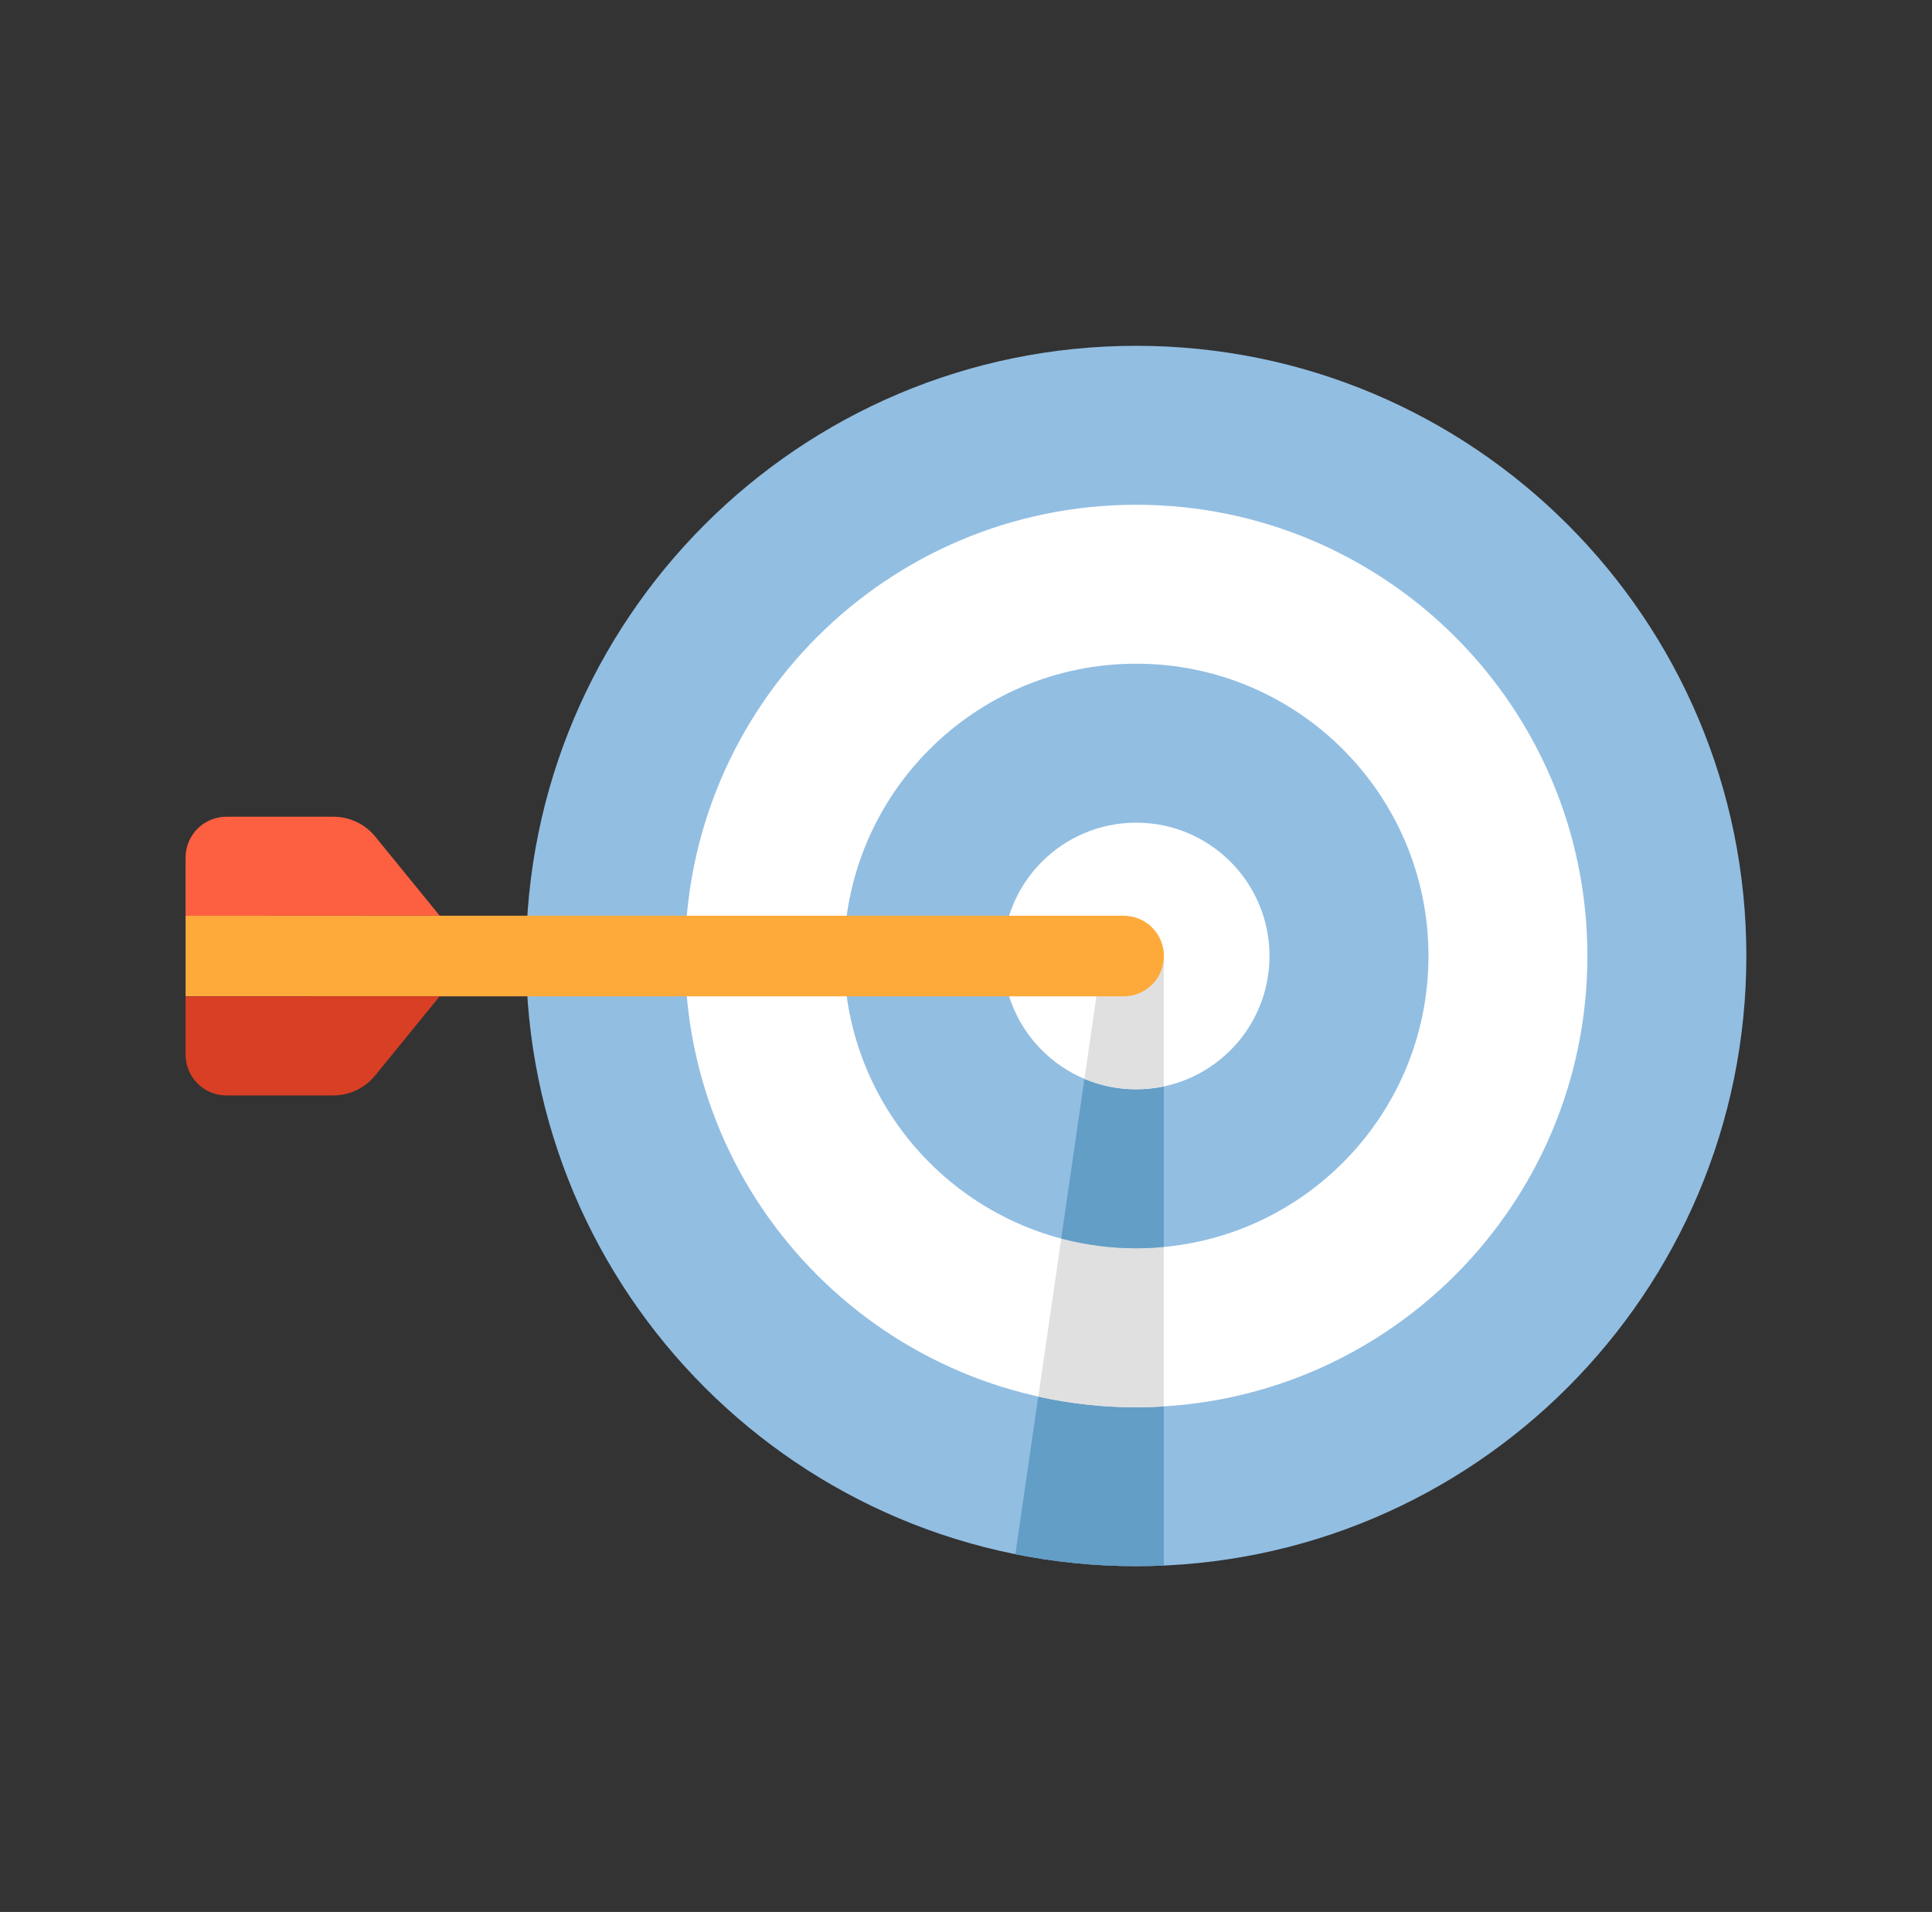
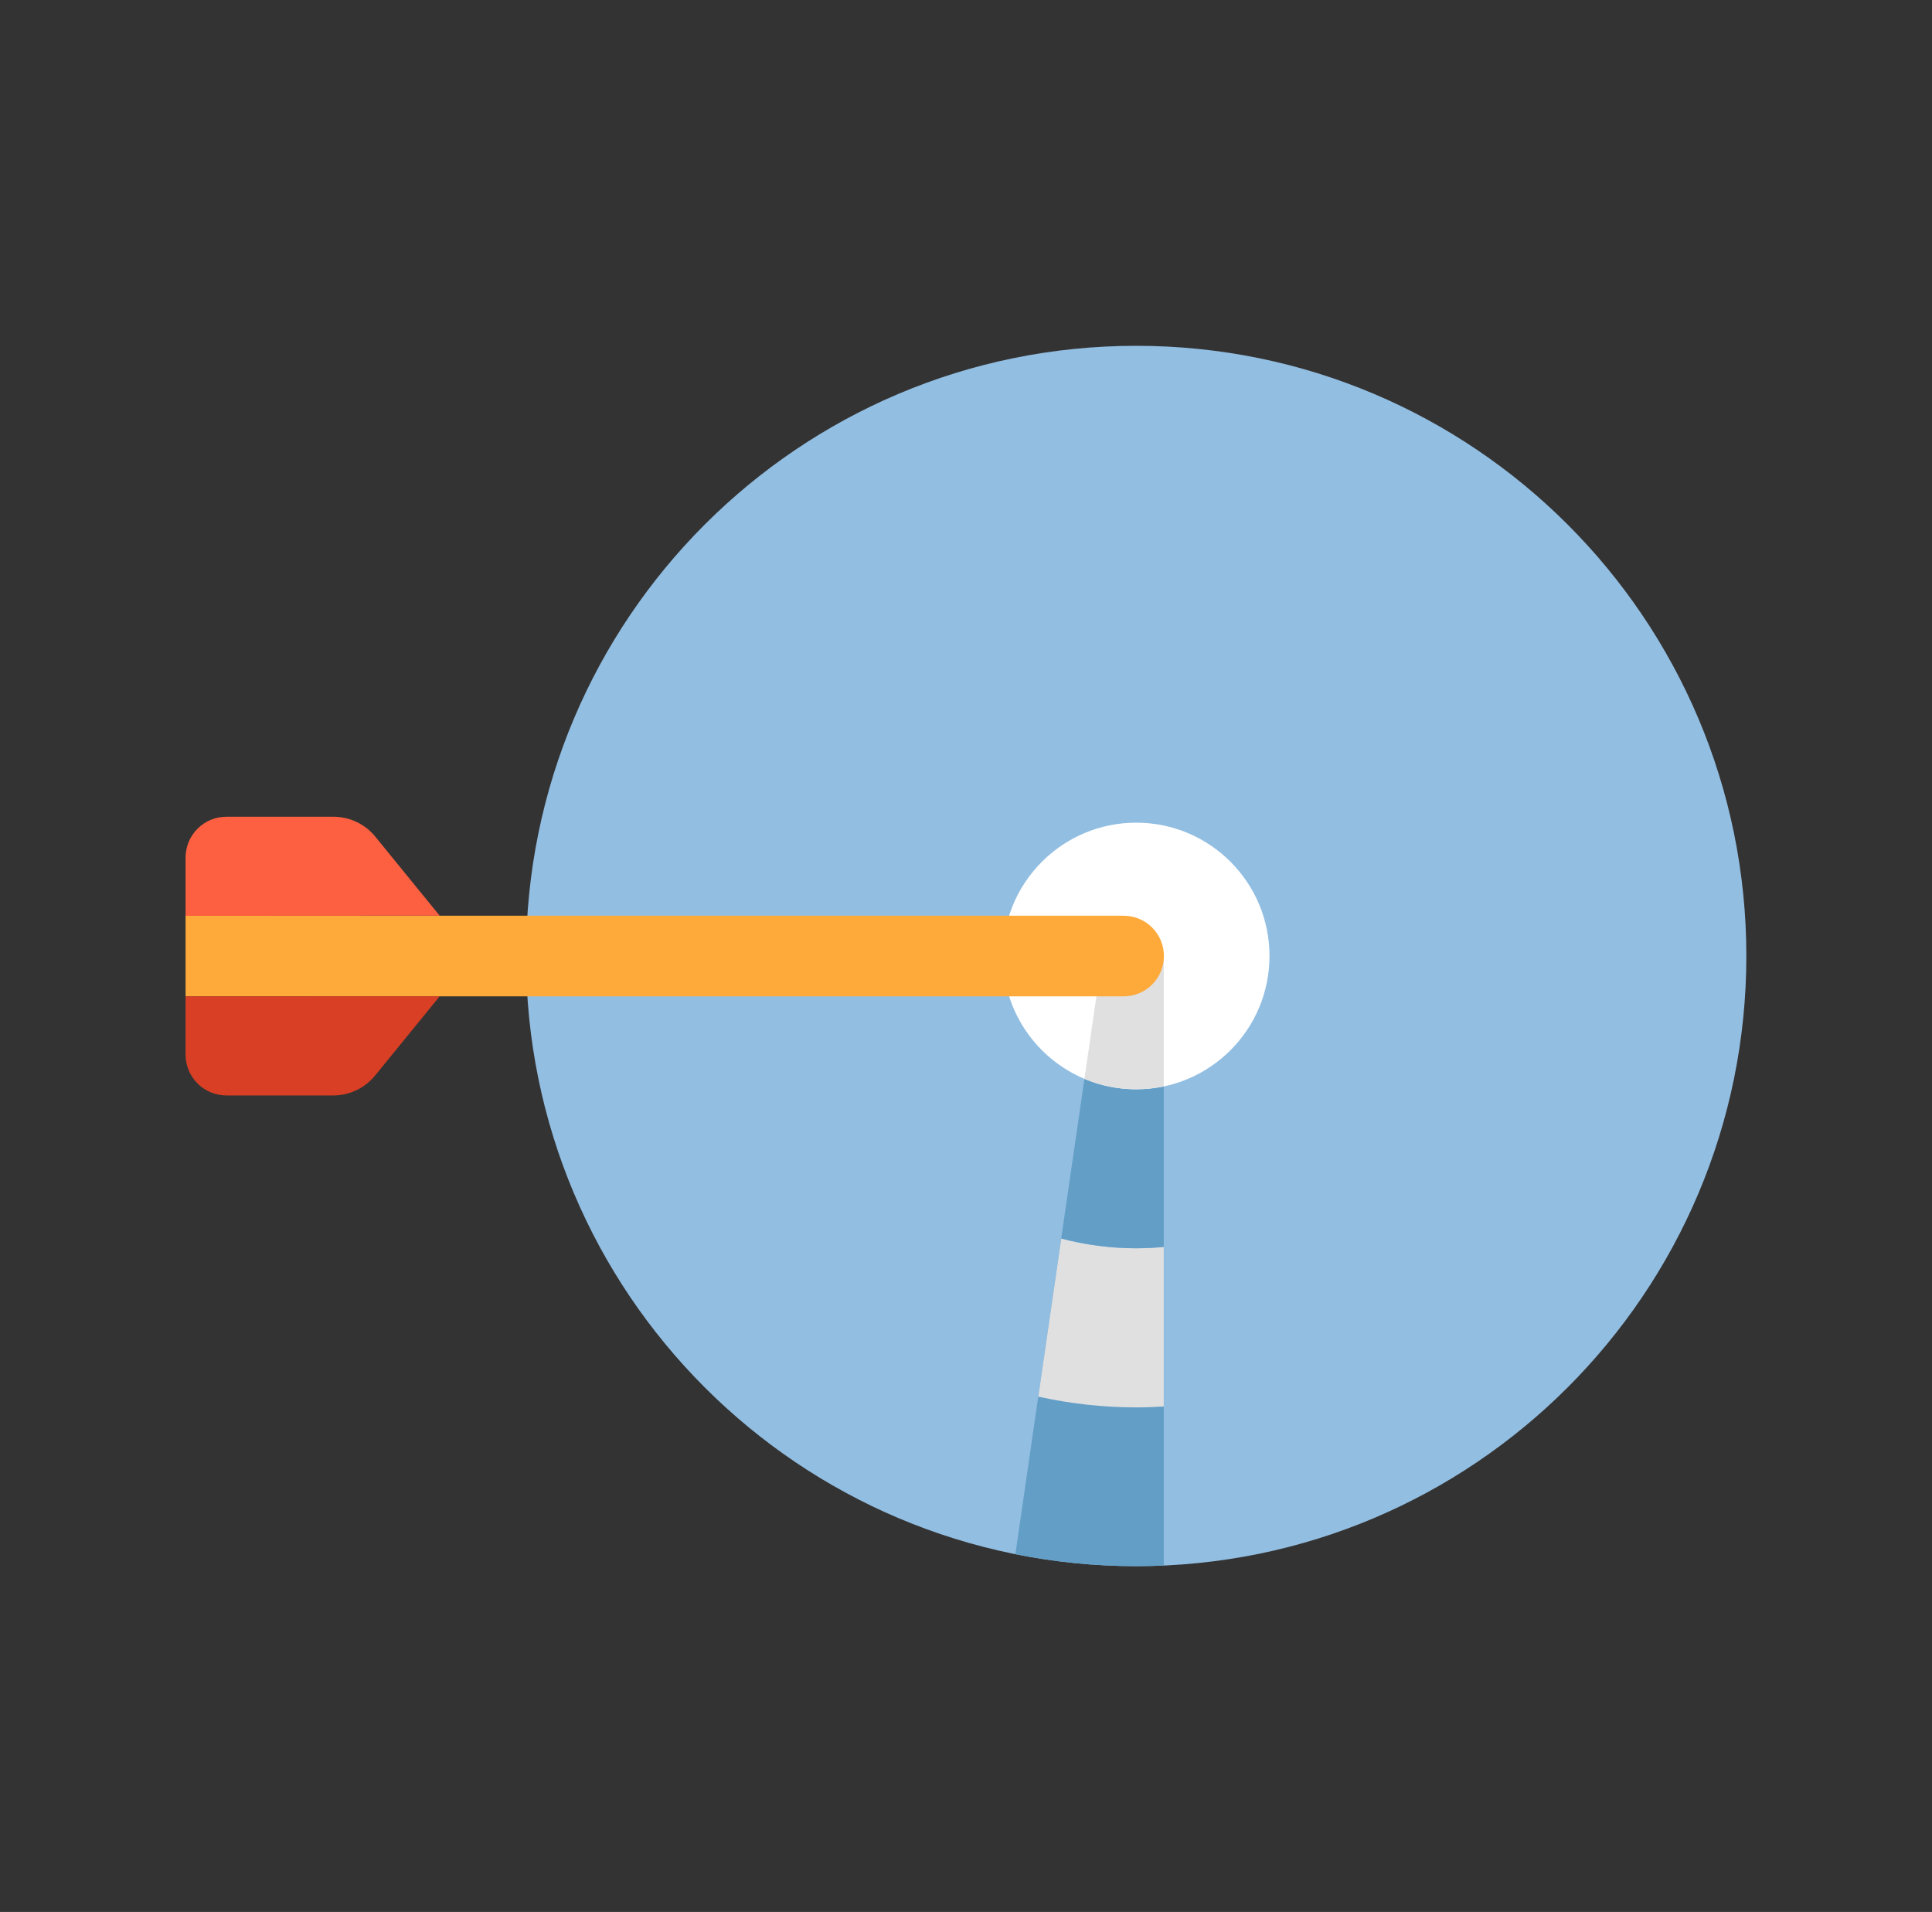
<svg xmlns="http://www.w3.org/2000/svg" width="96" height="95" viewBox="0 0 96 95" fill="none">
  <rect x="0" y="0" width="96" height="95" fill="#333333" stroke="none" />
  <path d="M56.457 77.818C73.201 77.818 86.775 64.244 86.775 47.5C86.775 30.756 73.201 17.182 56.457 17.182C39.713 17.182 26.139 30.756 26.139 47.5C26.139 64.244 39.713 77.818 56.457 77.818Z" fill="#92BEE2" />
  <path d="M50.453 77.223C52.43 77.619 54.441 77.819 56.457 77.818C56.918 77.818 57.372 77.805 57.827 77.787V47.5H54.771L50.453 77.223Z" fill="#639EC6" />
-   <path d="M56.457 69.92C68.839 69.92 78.877 59.882 78.877 47.5C78.877 35.118 68.839 25.08 56.457 25.08C44.075 25.08 34.038 35.118 34.038 47.5C34.038 59.882 44.075 69.92 56.457 69.92Z" fill="white" />
  <path d="M51.592 69.394C53.19 69.749 54.821 69.928 56.457 69.929C56.917 69.929 57.374 69.91 57.827 69.884V47.5H54.771L51.592 69.394Z" fill="#E0E0E0" />
  <path d="M56.457 62.023C64.478 62.023 70.98 55.521 70.98 47.5C70.98 39.479 64.478 32.977 56.457 32.977C48.437 32.977 41.935 39.479 41.935 47.5C41.935 55.521 48.437 62.023 56.457 62.023Z" fill="#92BEE2" />
  <path d="M52.731 61.537C53.947 61.859 55.2 62.023 56.457 62.023C56.919 62.023 57.376 61.999 57.827 61.956V47.5H54.771L52.731 61.537Z" fill="#639EC6" />
  <path d="M56.457 54.124C60.115 54.124 63.081 51.158 63.081 47.5C63.081 43.842 60.115 40.876 56.457 40.876C52.799 40.876 49.833 43.842 49.833 47.5C49.833 51.158 52.799 54.124 56.457 54.124Z" fill="white" />
  <path d="M53.884 53.605C55.13 54.127 56.505 54.256 57.827 53.976V47.5H54.771L53.884 53.605Z" fill="#E0E0E0" />
  <path d="M9.221 49.506H55.826C56.09 49.507 56.352 49.456 56.595 49.355C56.839 49.255 57.061 49.107 57.248 48.92C57.434 48.734 57.582 48.513 57.683 48.269C57.783 48.025 57.835 47.764 57.834 47.5C57.834 46.969 57.623 46.461 57.248 46.086C56.873 45.711 56.364 45.5 55.834 45.5H9.221V49.506Z" fill="#FEAA3A" />
  <path d="M9.221 45.505V42.611C9.221 42.343 9.274 42.078 9.376 41.831C9.479 41.584 9.63 41.36 9.819 41.172C10.009 40.983 10.234 40.834 10.482 40.732C10.729 40.631 10.994 40.58 11.262 40.581H16.559C16.957 40.58 17.351 40.667 17.711 40.837C18.071 41.007 18.389 41.255 18.641 41.562L21.847 45.498L9.221 45.505Z" fill="#FD6041" />
  <path d="M9.221 49.506V52.4C9.221 52.668 9.274 52.933 9.376 53.18C9.479 53.427 9.63 53.651 9.819 53.84C10.009 54.028 10.234 54.178 10.482 54.279C10.729 54.38 10.994 54.432 11.262 54.43H16.559C16.958 54.43 17.352 54.341 17.712 54.169C18.072 53.997 18.39 53.747 18.641 53.438L21.847 49.502L9.221 49.506Z" fill="#D83F25" />
</svg>